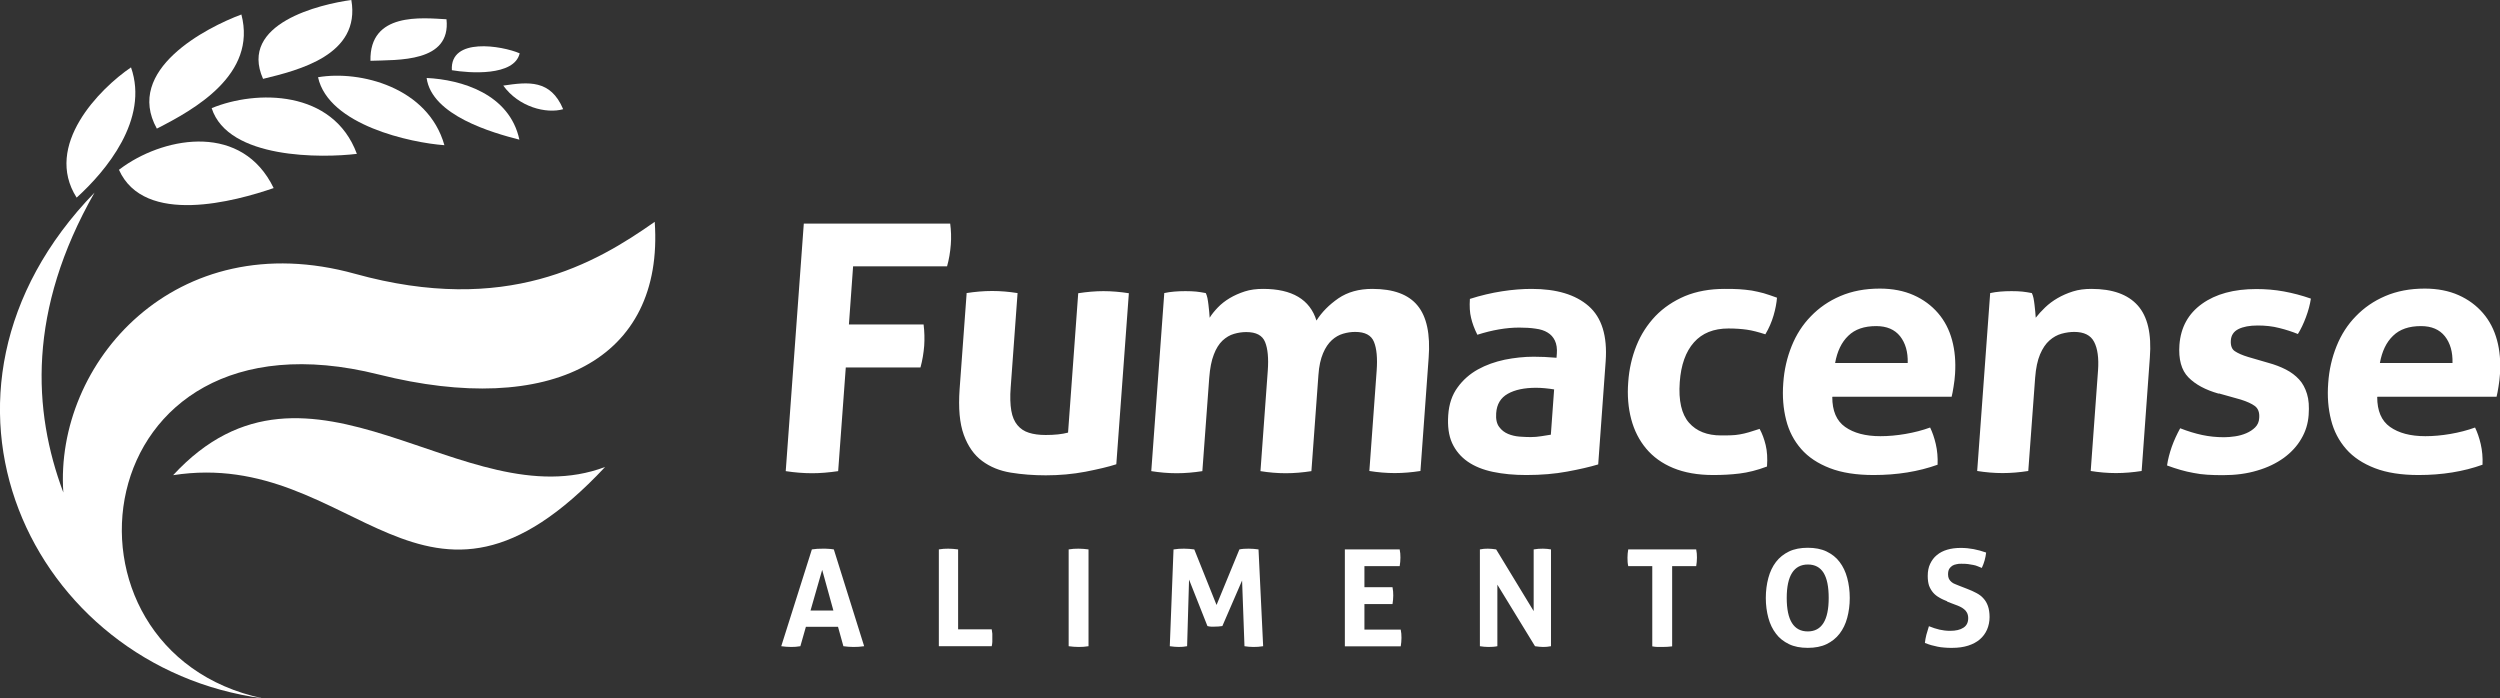
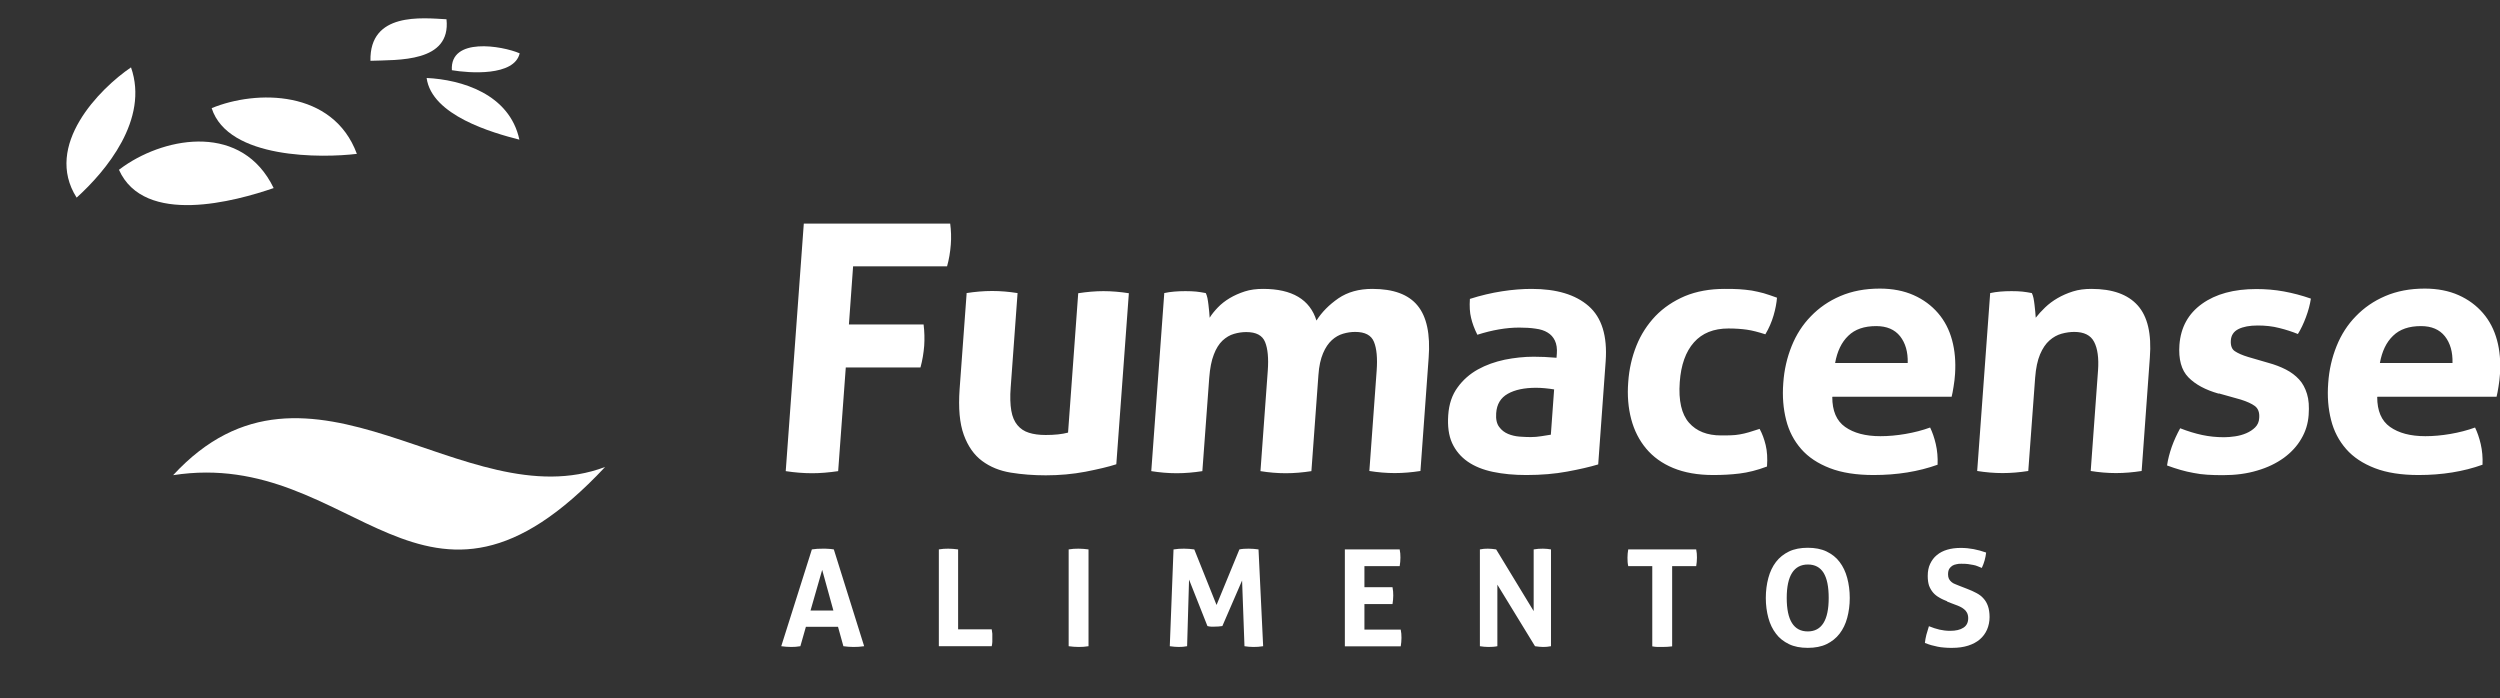
<svg xmlns="http://www.w3.org/2000/svg" id="Camada_2" viewBox="0 0 167.36 46.75">
  <rect x="0" y="0" width="167.36" height="46.75" fill="#333333" stroke="none" />
  <defs>
    <style>.cls-1{fill:#fff;fill-rule:evenodd;stroke-width:0px;}</style>
  </defs>
  <g id="Camada_1-2">
-     <path class="cls-1" d="M6.34,12.88c-13.09,13.49-4.23,31.81,11.25,33.87-14.85-3.14-12.1-26.66,7.76-21.68,11.48,2.88,19.12-.96,18.48-10.22-3.97,2.79-9.93,6.29-20.06,3.48-12.04-3.34-20.13,5.98-19.53,14.64-2.05-5.47-2.41-12.18,2.09-20.08Z" />
    <path class="cls-1" d="M40.51,31.26c-12.21,13.05-16.72-1.34-28.92.55,9.14-9.9,19.47,3.02,28.92-.55Z" />
-     <path class="cls-1" d="M33.69,5.73c1.04,1.44,2.88,1.9,4.01,1.58-.84-2-2.33-1.83-4.01-1.58Z" />
    <path class="cls-1" d="M30.25,4.7c-.14-2.23,3.36-1.64,4.54-1.13-.36,1.55-3.38,1.33-4.54,1.13Z" />
    <path class="cls-1" d="M28.56,5.22c.34,2.51,4.41,3.67,6.21,4.13-.66-3.07-3.89-4.02-6.21-4.13Z" />
    <path class="cls-1" d="M24.8,4.07c-.07-3.27,3.45-2.87,5.09-2.78.31,2.91-3.26,2.71-5.09,2.78Z" />
-     <path class="cls-1" d="M21.29,5.17c.71,3.22,6.24,4.39,8.46,4.55-1.09-3.88-5.65-5.03-8.46-4.55Z" />
-     <path class="cls-1" d="M17.61,5.28c-1.65-3.72,3.85-5,5.91-5.28.64,3.69-3.54,4.7-5.91,5.28Z" />
    <path class="cls-1" d="M14.17,7.24c1.1,3.44,7.43,3.34,9.72,3.06-1.59-4.31-6.74-4.29-9.72-3.06Z" />
-     <path class="cls-1" d="M10.5,8.61c-2.19-3.94,3.32-6.77,5.66-7.64,1.05,4.02-3.14,6.36-5.66,7.64Z" />
    <path class="cls-1" d="M7.96,11.36c1.7,3.8,7.83,2.1,10.36,1.23-2.09-4.32-7.11-3.48-10.02-1.47-.11.08-.23.16-.33.24Z" />
    <path class="cls-1" d="M5.13,13.23c-2.23-3.5,1.55-7.3,3.64-8.72,1.22,3.48-1.67,6.94-3.64,8.72Z" />
    <path class="cls-1" d="M53.81,14.97h9.8c.06.46.08.93.04,1.41-.04.51-.12.99-.25,1.45h-6.29l-.28,3.89h5c.06.49.07.97.04,1.43-.04.49-.12.98-.25,1.45h-5l-.51,6.94c-.62.09-1.19.14-1.74.14-.59,0-1.18-.05-1.77-.14l1.21-16.57h0ZM64.7,19.62c.58-.09,1.15-.14,1.72-.14s1.13.05,1.7.14l-.46,6.31c-.05.63-.03,1.15.04,1.56.07.41.21.73.41.97.2.24.45.41.77.51.31.1.69.15,1.12.15.59,0,1.09-.05,1.5-.16l.68-9.33c.58-.09,1.15-.14,1.69-.14s1.13.05,1.7.14l-.84,11.45c-.52.17-1.21.33-2.07.5-.85.16-1.73.24-2.65.24-.82,0-1.6-.06-2.34-.18-.74-.12-1.38-.38-1.92-.78-.54-.4-.95-.98-1.23-1.75-.28-.77-.37-1.79-.28-3.06l.47-6.41h0ZM77.93,19.62c.23-.05.45-.08.68-.1.23-.02.47-.03.75-.03s.51.01.72.03c.21.02.42.06.64.1.04.08.08.19.11.33.03.15.05.3.07.46.02.16.04.32.05.47.01.15.02.28.03.39.14-.23.33-.46.55-.69.22-.23.49-.44.79-.62.3-.18.64-.33,1.01-.45.37-.12.78-.17,1.23-.17,1.94,0,3.13.71,3.57,2.12.36-.57.85-1.06,1.47-1.49.62-.42,1.37-.63,2.27-.63,1.41,0,2.42.37,3.03,1.12.61.74.86,1.91.74,3.49l-.55,7.58c-.58.09-1.15.14-1.72.14s-1.13-.05-1.7-.14l.49-6.73c.06-.83,0-1.47-.18-1.91-.18-.45-.6-.67-1.26-.67-.27,0-.54.04-.81.12-.27.08-.52.22-.75.43-.23.21-.43.5-.59.88-.16.38-.27.86-.31,1.46l-.47,6.43c-.58.09-1.15.14-1.72.14s-1.13-.05-1.69-.14l.49-6.73c.06-.83,0-1.47-.18-1.91-.18-.45-.6-.67-1.26-.67-.27,0-.55.04-.82.12-.28.08-.53.23-.77.45-.23.22-.43.53-.58.93-.16.4-.26.92-.31,1.57l-.46,6.24c-.58.09-1.15.14-1.72.14s-1.13-.05-1.7-.14l.87-11.91h0ZM104.05,26.07c-.19-.03-.4-.06-.62-.08-.22-.02-.42-.03-.6-.03-.78,0-1.41.13-1.89.4-.48.27-.74.7-.78,1.3-.03.4.04.71.2.92.16.22.36.37.6.47.24.1.5.16.78.18.28.02.52.03.73.03.24,0,.48-.02.72-.06s.45-.07.63-.1l.22-3.04h0ZM104.22,23.7c.03-.37-.02-.67-.13-.9-.11-.23-.27-.41-.49-.54-.21-.13-.48-.22-.81-.26-.32-.05-.69-.07-1.09-.07-.86,0-1.8.16-2.8.48-.2-.4-.34-.78-.42-1.13-.09-.35-.11-.78-.08-1.27.72-.23,1.44-.4,2.15-.51.71-.11,1.37-.16,1.98-.16,1.67,0,2.94.38,3.82,1.15.88.77,1.26,2,1.14,3.69l-.5,6.91c-.57.17-1.26.33-2.08.48-.81.15-1.72.23-2.73.23-.82,0-1.56-.07-2.23-.21-.67-.14-1.24-.37-1.7-.69-.46-.32-.81-.74-1.04-1.24-.23-.51-.31-1.13-.26-1.87.05-.74.26-1.36.63-1.86.36-.5.82-.9,1.36-1.2.54-.3,1.14-.51,1.79-.65.65-.13,1.3-.2,1.94-.2.46,0,.97.02,1.53.07l.02-.28h0ZM117.8,28.72c.17.31.3.66.4,1.07.1.41.13.89.09,1.44-.66.25-1.27.4-1.84.47-.57.07-1.15.1-1.76.1-1.04,0-1.93-.16-2.68-.47-.75-.31-1.35-.75-1.81-1.3-.46-.55-.8-1.21-1-1.97-.2-.76-.27-1.59-.2-2.48.06-.88.25-1.69.55-2.44.3-.75.73-1.41,1.27-1.98.55-.57,1.21-1.01,1.98-1.34.78-.32,1.66-.48,2.65-.48.35,0,.68,0,.97.02.29.02.58.05.85.09.27.05.54.11.8.18.27.08.56.18.89.3-.03.35-.1.75-.23,1.19-.13.44-.31.86-.55,1.26-.47-.15-.88-.26-1.24-.31-.36-.05-.77-.08-1.23-.08-.99,0-1.76.31-2.31.93-.55.62-.87,1.51-.95,2.66-.09,1.24.12,2.15.62,2.72.5.57,1.22.85,2.15.85.24,0,.46,0,.66-.01.2,0,.4-.03.59-.06.19-.03.39-.08.6-.14.2-.06.45-.14.73-.23h0ZM122.66,26.58c0,.92.28,1.59.86,2,.58.41,1.36.62,2.36.62.54,0,1.1-.05,1.68-.15.58-.1,1.13-.24,1.65-.43.15.31.28.68.38,1.11.1.43.14.89.12,1.38-1.28.46-2.71.69-4.28.69-1.15,0-2.13-.15-2.93-.46-.8-.31-1.44-.73-1.92-1.28s-.82-1.19-1.01-1.95c-.19-.75-.26-1.57-.19-2.47.06-.88.25-1.7.56-2.47.31-.77.74-1.44,1.29-2,.55-.57,1.2-1.02,1.97-1.35.77-.33,1.65-.5,2.64-.5.86,0,1.62.15,2.27.44.65.29,1.19.69,1.63,1.2.44.51.75,1.11.94,1.81.19.7.25,1.45.2,2.25-.02.29-.05.58-.1.86-.04.28-.09.51-.13.68h-7.97ZM127.71,24.3c.02-.74-.15-1.33-.51-1.79-.36-.45-.89-.68-1.6-.68-.8,0-1.42.21-1.87.65-.45.43-.74,1.04-.88,1.82h4.85ZM133.23,19.62c.23-.05.45-.08.68-.1s.47-.03.75-.03.51.01.72.03c.21.02.42.06.64.1.04.08.08.19.11.33.03.15.05.3.07.46.02.16.04.32.05.47.01.15.02.28.03.39.18-.23.39-.46.63-.69.24-.23.52-.44.83-.62.31-.18.65-.33,1.03-.45.38-.12.79-.17,1.24-.17,1.41,0,2.44.37,3.1,1.11.66.74.93,1.9.81,3.48l-.55,7.6c-.58.09-1.15.14-1.72.14s-1.13-.05-1.69-.14l.49-6.73c.06-.83-.03-1.47-.26-1.91-.23-.45-.68-.67-1.33-.67-.27,0-.56.04-.85.12-.29.08-.56.23-.81.45-.25.22-.46.53-.63.93s-.28.92-.33,1.57l-.46,6.24c-.58.09-1.15.14-1.72.14s-1.13-.05-1.7-.14l.87-11.91h0ZM148.52,26.35c-.88-.25-1.55-.61-2.02-1.09-.47-.48-.67-1.21-.6-2.18.09-1.17.59-2.08,1.51-2.74.92-.66,2.13-.99,3.64-.99.62,0,1.24.05,1.84.16.6.11,1.21.27,1.81.48-.06.4-.17.81-.33,1.24-.16.43-.34.81-.54,1.13-.37-.15-.79-.29-1.24-.4-.46-.12-.94-.17-1.45-.17-.54,0-.97.08-1.29.24-.32.16-.49.42-.51.77-.02.34.07.58.27.71.21.14.5.27.9.39l1.34.39c.44.12.83.27,1.18.45.35.18.64.4.88.66.24.26.41.58.53.97.12.38.15.85.11,1.41-.04.57-.2,1.1-.49,1.59-.28.49-.68.92-1.17,1.28-.5.36-1.09.65-1.78.85-.69.21-1.46.31-2.3.31-.38,0-.74-.01-1.05-.03-.32-.02-.62-.06-.92-.12-.29-.05-.58-.12-.86-.2s-.59-.18-.91-.3c.06-.41.17-.83.32-1.26.15-.42.34-.83.56-1.23.51.2,1,.35,1.47.45.47.1.95.15,1.47.15.22,0,.47-.02.74-.06.27-.04.52-.11.75-.21.23-.1.43-.23.59-.39.16-.16.26-.37.27-.63.03-.37-.07-.63-.29-.8-.22-.16-.53-.3-.94-.43l-1.46-.41h0ZM159.14,26.58c0,.92.28,1.59.86,2,.58.41,1.36.62,2.36.62.54,0,1.1-.05,1.68-.15.58-.1,1.13-.24,1.65-.43.15.31.28.68.38,1.11s.14.89.12,1.38c-1.28.46-2.71.69-4.28.69-1.15,0-2.13-.15-2.93-.46-.8-.31-1.44-.73-1.92-1.28-.48-.55-.82-1.19-1.01-1.95-.19-.75-.26-1.57-.19-2.47.06-.88.25-1.7.56-2.47.31-.77.74-1.44,1.29-2,.55-.57,1.2-1.02,1.97-1.35.77-.33,1.65-.5,2.64-.5.86,0,1.62.15,2.27.44.65.29,1.19.69,1.63,1.2.44.51.75,1.11.94,1.81.19.7.25,1.45.2,2.25-.02.29-.05.58-.1.86-.04.28-.09.51-.13.68h-7.97ZM164.18,24.3c.02-.74-.15-1.33-.51-1.79-.36-.45-.89-.68-1.6-.68-.8,0-1.42.21-1.87.65-.45.43-.74,1.04-.88,1.82h4.85Z" />
    <path class="cls-1" d="M54.35,36.78c.13-.02.25-.03.36-.04.11,0,.24-.01.38-.01.12,0,.24,0,.35.01.11,0,.24.02.38.04l2.03,6.48c-.25.04-.49.05-.72.05s-.45-.02-.67-.05l-.36-1.3h-2.15l-.37,1.3c-.22.04-.42.05-.62.05-.22,0-.44-.02-.66-.05l2.05-6.48h0ZM55.79,40.87l-.75-2.72-.78,2.72h1.53ZM62.84,36.78c.22-.04.44-.05.64-.05s.43.02.66.05v5.35h2.25c.02.1.03.2.04.29,0,.09,0,.18,0,.27,0,.1,0,.19,0,.28,0,.09-.02.19-.04.29h-3.54v-6.48h0ZM71.54,36.78c.22-.04.44-.05.66-.05s.44.02.67.05v6.48c-.23.04-.45.05-.66.05-.22,0-.44-.02-.67-.05v-6.48h0ZM78.57,36.78c.24-.04.47-.05.69-.05.23,0,.47.02.69.05l1.49,3.72,1.53-3.72c.19-.04.39-.05.62-.05s.45.02.66.05l.31,6.48c-.23.04-.44.05-.65.05s-.41-.02-.6-.05l-.16-4.4-1.32,3.05c-.08.01-.17.02-.26.03-.09,0-.18.01-.27.01-.08,0-.16,0-.23,0-.08,0-.16-.02-.24-.04l-1.23-3.11-.13,4.46c-.19.04-.38.05-.56.05-.19,0-.39-.02-.6-.05l.25-6.48h0ZM90.02,36.78h3.68c.04.18.05.36.05.55,0,.2-.02.39-.05.57h-2.36v1.41h1.88c.04.19.05.38.05.56,0,.19-.02.38-.05.57h-1.88v1.71h2.43c.04.18.05.36.05.55,0,.2-.02.39-.05.57h-3.74v-6.48h0ZM99.07,36.78c.19-.04.36-.05.53-.05.18,0,.37.02.56.05l2.51,4.13v-4.13c.22-.04.42-.05.62-.05.19,0,.37.02.54.05v6.48c-.19.04-.37.05-.52.05-.17,0-.35-.02-.55-.05l-2.52-4.12v4.12c-.19.04-.39.05-.59.05s-.39-.02-.58-.05v-6.48h0ZM110.61,37.9h-1.61c-.04-.18-.05-.37-.05-.57,0-.19.02-.37.05-.55h4.55c.04.18.05.36.05.55,0,.2-.02.39-.05.57h-1.61v5.37c-.11.01-.22.02-.32.03-.11,0-.21.01-.32.01s-.21,0-.33,0c-.12,0-.24-.02-.36-.04v-5.37h0ZM121.02,43.37c-.49,0-.91-.08-1.26-.25-.35-.17-.65-.4-.87-.7-.23-.3-.4-.65-.51-1.06-.11-.41-.17-.85-.17-1.33s.06-.93.17-1.34c.11-.41.28-.77.51-1.07.23-.3.52-.53.87-.7.35-.17.78-.25,1.26-.25s.91.08,1.26.25c.35.17.65.4.87.7.23.3.4.66.51,1.07.11.41.17.86.17,1.34s-.06.92-.17,1.33c-.11.41-.28.76-.51,1.06-.23.3-.52.53-.87.7-.35.17-.78.25-1.26.25h0ZM121.02,42.27c.93,0,1.4-.75,1.4-2.24,0-.75-.11-1.3-.34-1.68-.23-.37-.58-.56-1.05-.56-.94,0-1.42.75-1.42,2.24s.47,2.24,1.41,2.24h0ZM130.37,40.26c-.2-.08-.39-.16-.55-.26-.16-.09-.3-.2-.41-.33-.11-.13-.2-.28-.27-.46-.06-.18-.09-.4-.09-.65,0-.31.05-.58.16-.81.11-.23.25-.43.45-.59.19-.16.42-.28.69-.36.27-.08.57-.12.91-.12.31,0,.59.03.86.08.27.05.55.13.84.23-.04.35-.13.69-.29,1.03-.09-.04-.18-.07-.27-.11-.09-.04-.19-.07-.3-.09-.11-.02-.22-.04-.36-.06-.13-.02-.28-.02-.45-.02-.1,0-.21,0-.31.03-.11.02-.2.05-.28.1s-.15.12-.21.21c-.05.09-.08.21-.08.37,0,.12.02.22.06.3.04.08.1.15.17.21.07.06.15.11.24.14.09.04.18.08.27.11l.54.21c.23.09.44.18.62.28.19.1.34.21.47.36.13.14.23.31.3.51.07.2.11.45.11.74s-.06.59-.17.84c-.11.25-.27.47-.48.65-.21.18-.47.32-.78.42-.31.1-.67.15-1.07.15-.2,0-.38,0-.53-.02-.16-.01-.31-.03-.45-.06-.14-.03-.28-.06-.42-.1-.14-.04-.28-.09-.43-.15.02-.17.05-.36.1-.55.05-.19.11-.38.17-.57.25.1.49.18.71.23.22.05.46.08.71.08.38,0,.68-.07.89-.21.22-.14.32-.36.32-.64,0-.14-.03-.26-.08-.36-.05-.1-.12-.18-.2-.24-.08-.07-.17-.12-.27-.17-.1-.05-.21-.09-.32-.13l-.55-.21Z" />
  </g>
</svg>